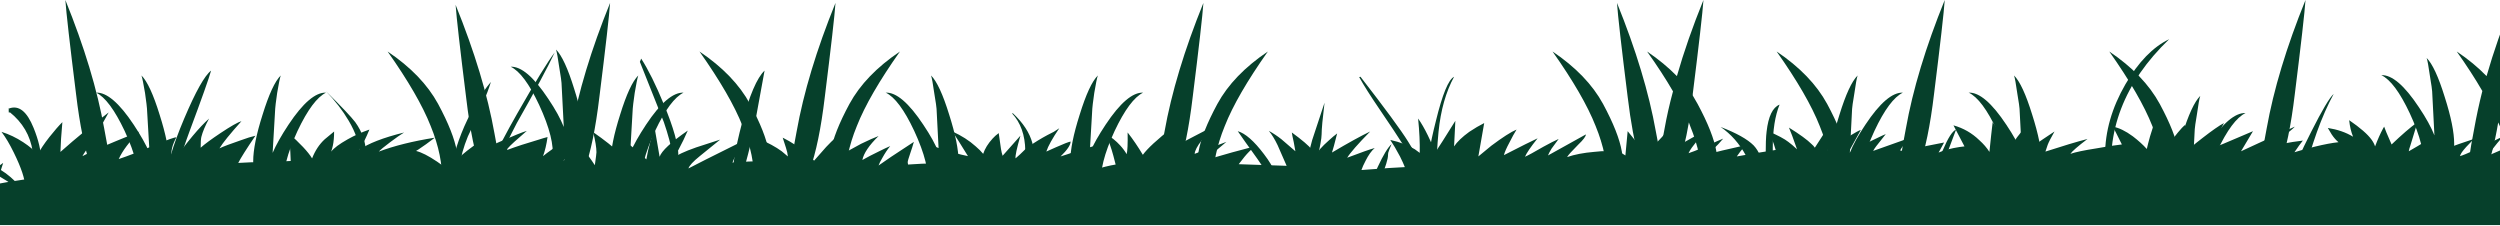
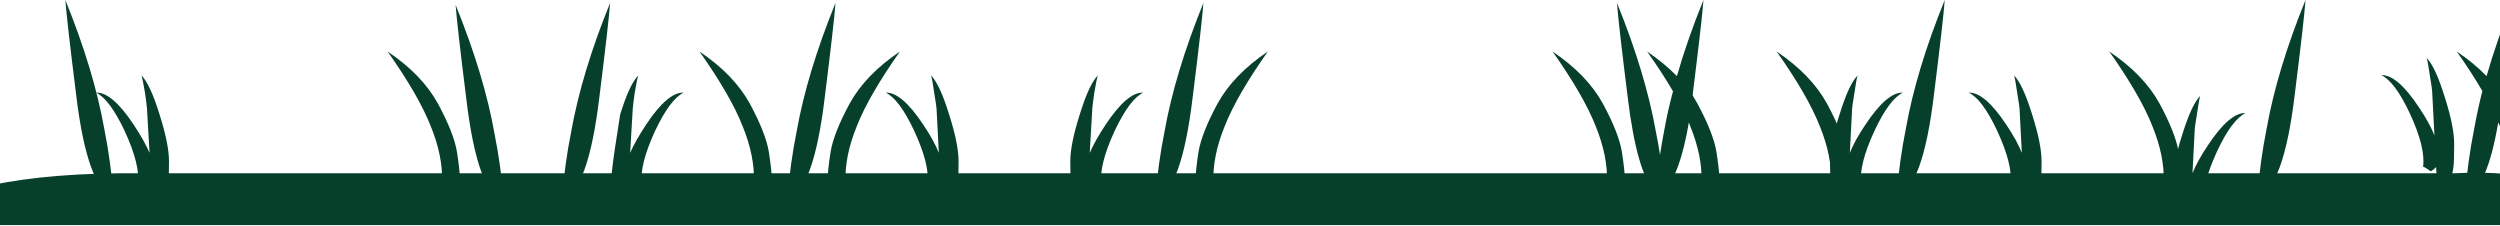
<svg xmlns="http://www.w3.org/2000/svg" viewBox="0 0 1440 130" fill="none">
  <path d="M1496.06 129.653C1486.35 107.309 1458.86 97.358 1413.6 99.806H82.603C11.876 99.063 -34.324 109.01 -56 129.653H1496.06Z" fill="#06402B" />
-   <path d="M171.399 75.368C177.155 63.217 182.629 55.882 187.814 53.356C181.718 53.11 174.506 59.266 166.172 71.824C162.094 77.972 159.049 83.386 157.035 88.057C158.031 71.775 158.523 63.258 158.523 62.496C158.523 61.858 158.896 58.874 159.642 53.546C160.512 48.33 161.198 44.969 161.698 43.473C158.34 46.827 154.856 54.356 151.248 66.045C147.64 77.361 145.842 86.318 145.842 92.907C145.842 99.746 145.965 104.036 146.215 105.779C146.838 111.621 148.453 115.479 151.065 117.345C152.434 116.971 153.986 116.412 155.729 115.666C155.897 112.409 156.02 109.234 156.106 106.152C156.893 107.066 157.949 107.935 159.277 108.763C159.9 108.387 160.833 107.767 162.075 106.898C162.821 106.398 163.381 106.152 163.754 106.152C162.754 98.809 165.302 88.549 171.399 75.368Z" fill="#06402B" />
  <path d="M55.367 53.356C61.46 53.11 68.672 59.266 77.007 71.824C81.085 77.972 84.129 83.386 86.147 88.057C85.147 71.775 84.655 63.258 84.655 62.496C84.655 61.858 84.282 58.874 83.536 53.546C82.666 48.33 81.98 44.969 81.484 43.473C84.838 46.827 88.323 54.356 91.93 66.045C95.538 77.361 97.34 86.318 97.34 92.907C97.34 99.746 97.213 104.036 96.963 105.779C96.34 111.621 94.725 115.479 92.113 117.345C90.744 116.971 89.192 116.412 87.449 115.666C87.282 112.409 87.158 109.234 87.076 106.152C86.285 107.066 85.23 107.935 83.901 108.763C83.278 108.387 82.346 107.767 81.103 106.898C80.357 106.398 79.797 106.152 79.424 106.152C80.42 98.813 77.872 88.553 71.776 75.372C66.023 63.217 60.553 55.882 55.367 53.356Z" fill="#06402B" />
-   <path d="M393.757 53.356C387.664 53.11 380.452 59.266 372.117 71.824C368.039 77.972 364.995 83.386 362.977 88.057C363.976 71.775 364.469 63.258 364.469 62.496C364.469 61.858 364.842 58.874 365.588 53.546C366.458 48.33 367.144 44.969 367.64 43.473C364.286 46.827 360.801 54.356 357.194 66.045C353.586 77.361 351.784 86.318 351.784 92.907C351.784 99.746 351.907 104.036 352.161 105.779C352.78 111.621 354.399 115.479 357.011 117.345C358.376 116.971 359.932 116.412 361.674 115.666C361.842 112.409 361.966 109.234 362.048 106.152C362.839 107.066 363.894 107.935 365.223 108.763C365.842 108.387 366.775 107.767 368.021 106.898C368.767 106.398 369.327 106.152 369.7 106.152C368.7 98.813 371.252 88.553 377.348 75.372C383.101 63.217 388.574 55.882 393.757 53.356Z" fill="#06402B" />
-   <path d="M310.557 60.444C316.654 73.625 319.198 83.885 318.206 91.224C318.583 91.224 319.138 91.47 319.885 91.97C321.127 92.84 322.06 93.459 322.683 93.836C324.052 92.966 325.048 92.157 325.668 91.411C325.917 94.395 326.104 97.507 326.227 100.738C327.969 101.484 329.522 102.047 330.891 102.417C333.502 100.551 335.118 96.697 335.741 90.851C335.987 89.109 336.118 84.818 336.118 77.979C336.118 71.387 334.316 62.433 330.708 51.117C327.1 39.428 323.619 31.903 320.261 28.545C320.758 30.034 321.381 33.455 322.127 38.805C322.992 44.024 323.433 47.013 323.433 47.755C323.433 48.378 323.865 56.836 324.739 73.129C322.873 68.402 319.888 62.992 315.788 56.896C307.457 44.338 300.241 38.178 294.149 38.428C299.365 40.92 304.838 48.255 310.557 60.444Z" fill="#06402B" />
+   <path d="M393.757 53.356C387.664 53.11 380.452 59.266 372.117 71.824C368.039 77.972 364.995 83.386 362.977 88.057C363.976 71.775 364.469 63.258 364.469 62.496C364.469 61.858 364.842 58.874 365.588 53.546C366.458 48.33 367.144 44.969 367.64 43.473C364.286 46.827 360.801 54.356 357.194 66.045C351.784 99.746 351.907 104.036 352.161 105.779C352.78 111.621 354.399 115.479 357.011 117.345C358.376 116.971 359.932 116.412 361.674 115.666C361.842 112.409 361.966 109.234 362.048 106.152C362.839 107.066 363.894 107.935 365.223 108.763C365.842 108.387 366.775 107.767 368.021 106.898C368.767 106.398 369.327 106.152 369.7 106.152C368.7 98.813 371.252 88.553 377.348 75.372C383.101 63.217 388.574 55.882 393.757 53.356Z" fill="#06402B" />
  <path d="M658.464 53.356C652.371 53.11 645.16 59.266 636.825 71.824C632.747 77.972 629.702 83.386 627.684 88.057C628.68 71.775 629.176 63.258 629.176 62.496C629.176 61.858 629.55 58.874 630.296 53.546C631.165 48.33 631.851 44.969 632.348 43.473C628.994 46.827 625.509 54.356 621.901 66.045C618.293 77.361 616.491 86.318 616.491 92.907C616.491 99.746 616.614 104.036 616.868 105.779C617.487 111.621 619.107 115.479 621.718 117.345C623.084 116.971 624.64 116.412 626.382 115.666C626.55 112.409 626.673 109.234 626.755 106.152C627.546 107.066 628.602 107.935 629.93 108.763C630.549 108.387 631.482 107.767 632.728 106.898C633.471 106.398 634.034 106.152 634.403 106.152C633.407 98.813 635.959 88.553 642.055 75.372C647.809 63.217 653.282 55.882 658.464 53.356Z" fill="#06402B" />
  <path d="M526.58 75.368C532.673 88.549 535.221 98.809 534.229 106.148C534.602 106.148 535.161 106.394 535.908 106.894C537.15 107.763 538.083 108.383 538.706 108.76C540.071 107.89 541.067 107.081 541.691 106.334C541.937 109.319 542.123 112.431 542.25 115.662C543.989 116.408 545.545 116.971 546.914 117.341C549.522 115.475 551.141 111.621 551.764 105.775C552.01 104.032 552.137 99.742 552.137 92.903C552.137 86.311 550.335 77.356 546.727 66.041C543.119 54.352 539.642 46.827 536.281 43.469C536.781 44.957 537.4 48.379 538.146 53.729C539.015 58.948 539.456 61.937 539.456 62.679C539.456 63.302 539.889 71.76 540.762 88.053C538.896 83.326 535.911 77.916 531.807 71.82C523.476 59.262 516.264 53.102 510.168 53.352C515.388 55.844 520.861 63.179 526.58 75.368Z" fill="#06402B" />
  <path d="M1175.57 105.775C1175.82 104.032 1175.94 99.742 1175.94 92.903C1175.94 86.311 1174.15 77.356 1170.54 66.041C1166.93 54.352 1163.45 46.827 1160.09 43.469C1160.58 44.957 1161.21 48.379 1161.95 53.729C1162.83 58.948 1163.26 61.937 1163.26 62.679C1163.26 63.302 1163.7 71.76 1164.57 88.053C1162.71 83.326 1159.72 77.916 1155.62 71.82C1147.28 59.262 1140.07 53.102 1133.97 53.352C1139.2 55.84 1144.67 63.179 1150.39 75.364C1156.48 88.546 1159.03 98.805 1158.04 106.144C1158.42 106.144 1158.98 106.39 1159.72 106.89C1160.96 107.76 1161.9 108.379 1162.52 108.756C1163.89 107.887 1164.88 107.077 1165.5 106.331C1165.75 109.315 1165.93 112.427 1166.06 115.658C1167.8 116.404 1169.36 116.968 1170.72 117.337C1173.33 115.475 1174.95 111.621 1175.57 105.775Z" fill="#06402B" />
  <path d="M1277.05 87.12C1282.77 74.931 1288.24 67.596 1293.46 65.108C1287.37 64.861 1280.16 71.014 1271.83 83.576C1267.72 89.668 1264.74 95.078 1262.87 99.805C1263.74 83.516 1264.18 75.058 1264.18 74.435C1264.18 73.689 1264.62 70.704 1265.49 65.481C1266.23 60.134 1266.85 56.713 1267.35 55.221C1263.99 58.578 1260.51 66.104 1256.91 77.796C1253.3 89.112 1251.49 98.066 1251.49 104.655C1251.49 111.498 1251.62 115.784 1251.87 117.527C1252.49 123.373 1254.11 127.231 1256.72 129.096C1258.09 128.719 1259.64 128.164 1261.39 127.417C1261.51 124.183 1261.7 121.075 1261.94 118.09C1262.56 118.836 1263.56 119.646 1264.93 120.511C1265.55 120.138 1266.49 119.515 1267.72 118.646C1268.47 118.15 1269.03 117.904 1269.41 117.904C1268.4 110.565 1270.96 100.305 1277.05 87.12Z" fill="#06402B" />
  <path d="M1079.69 75.368C1085.41 63.179 1090.88 55.844 1096.09 53.356C1090 53.11 1082.79 59.266 1074.46 71.824C1070.36 77.92 1067.37 83.33 1065.51 88.057C1066.37 71.764 1066.81 63.306 1066.81 62.683C1066.81 61.941 1067.25 58.952 1068.12 53.733C1068.87 48.383 1069.49 44.961 1069.98 43.473C1066.63 46.827 1063.15 54.356 1059.54 66.045C1055.93 77.361 1054.13 86.318 1054.13 92.907C1054.13 99.746 1054.25 104.036 1054.51 105.779C1055.13 111.621 1056.75 115.479 1059.35 117.345C1060.72 116.971 1062.27 116.412 1064.02 115.666C1064.14 112.435 1064.33 109.323 1064.58 106.338C1065.2 107.085 1066.2 107.894 1067.56 108.763C1068.18 108.387 1069.12 107.767 1070.36 106.898C1071.11 106.398 1071.67 106.152 1072.04 106.152C1071.04 98.809 1073.59 88.549 1079.69 75.368Z" fill="#06402B" />
  <path d="M1413.23 95.703C1413.47 93.96 1413.61 89.67 1413.61 82.831C1413.61 76.238 1411.8 67.284 1408.19 55.968C1404.58 44.279 1401.1 36.758 1397.75 33.397C1398.25 34.889 1398.87 38.306 1399.62 43.657C1400.48 48.88 1400.92 51.864 1400.92 52.611C1400.92 53.23 1401.35 61.688 1402.23 77.981C1400.36 73.254 1397.37 67.844 1393.27 61.748C1384.95 49.189 1377.73 43.03 1371.64 43.283C1376.85 45.768 1382.33 53.107 1388.05 65.292C1394.15 78.473 1396.69 88.733 1395.7 96.072C1396.07 96.072 1396.63 96.322 1397.37 96.818C1398.62 97.687 1399.55 98.311 1400.17 98.683C1401.54 97.814 1402.54 97.005 1403.16 96.258C1403.41 99.247 1403.6 102.355 1403.72 105.586C1405.46 106.332 1407.01 106.895 1408.38 107.265C1410.99 105.403 1412.61 101.549 1413.23 95.703Z" fill="#06402B" />
  <path d="M268.585 56.9C272.939 93.34 280.154 113.05 290.224 116.039C289.105 102.234 287.303 89.176 284.818 76.864C280.837 54.479 273.375 29.791 262.433 2.802C262.929 10.014 264.981 28.045 268.585 56.9ZM65.437 113.237C64.318 99.432 62.516 86.374 60.031 74.062C56.05 51.677 48.588 26.989 37.646 0C38.142 7.216 40.194 25.247 43.798 54.098C48.152 90.538 55.367 110.252 65.437 113.237ZM1305.59 74.062C1303.1 86.374 1301.3 99.432 1300.18 113.237C1310.25 110.248 1317.47 90.538 1321.82 54.098C1325.43 25.247 1327.48 7.216 1327.97 0C1317.03 26.989 1309.57 51.677 1305.59 74.062ZM981.191 0.004C974.968 15.304 969.875 29.914 965.894 43.842C961.04 38.868 955.321 34.142 948.724 29.664C954.567 37.872 959.544 45.521 963.648 52.609C961.66 59.948 960.04 67.097 958.802 74.062C957.809 78.972 956.936 84.013 956.186 89.172C955.459 84.594 954.649 80.117 953.769 75.737C949.784 53.352 942.322 28.668 931.383 1.679C931.879 8.894 933.928 26.926 937.532 55.777C941.039 85.094 946.385 103.566 953.578 111.181C953.504 111.882 953.448 112.565 953.388 113.237C953.94 113.072 954.436 112.826 954.88 112.49C956.302 113.677 957.731 114.486 959.171 114.912C959.033 113.211 958.843 111.532 958.611 109.875C964.581 103.857 969.308 90.736 972.792 70.514C973.039 71.137 973.289 71.82 973.535 72.566C978.266 84.132 980.437 94.888 980.064 104.838H990.514C990.391 100.238 989.764 94.388 988.649 87.303C987.403 80.088 983.795 70.947 977.829 59.877C976.956 58.262 976.023 56.646 975.031 55.027C975.031 54.781 975.031 54.471 975.031 54.094C978.639 25.247 980.687 7.216 981.191 0.004ZM1432.26 43.842C1427.43 38.842 1421.71 34.119 1415.09 29.664C1420.89 37.884 1425.81 45.468 1429.83 52.423C1427.95 59.877 1426.4 67.093 1425.16 74.066C1422.67 86.378 1420.87 99.436 1419.75 113.24C1428.2 110.737 1434.6 96.5 1438.97 70.522C1439.32 71.204 1439.63 71.887 1439.9 72.573C1444.63 84.139 1446.8 94.895 1446.43 104.846H1456.88C1456.75 100.246 1456.13 94.396 1455.01 87.311C1453.77 80.095 1450.16 70.954 1444.19 59.885C1443.3 58.247 1442.3 56.631 1441.2 55.035C1441.29 54.729 1441.36 54.415 1441.39 54.102C1445 25.251 1447.05 7.219 1447.55 0.004C1441.32 15.356 1436.23 29.967 1432.26 43.842ZM1239.74 72.57C1244.47 84.136 1246.65 94.892 1246.27 104.842H1256.72C1256.59 100.242 1255.98 94.392 1254.85 87.307C1253.61 80.091 1250 70.951 1244.03 59.881C1237.94 48.688 1228.24 38.619 1214.94 29.661C1226.87 46.577 1235.14 60.881 1239.74 72.57ZM1092.37 113.237C1102.45 110.248 1109.66 90.538 1114.01 54.098C1117.62 25.247 1119.67 7.216 1120.17 0C1109.22 26.986 1101.76 51.677 1097.78 74.062C1095.29 86.374 1093.49 99.432 1092.37 113.237ZM1048.16 72.57C1052.89 84.136 1055.06 94.892 1054.69 104.842H1065.14C1065.01 100.242 1064.39 94.392 1063.27 87.307C1062.02 80.091 1058.42 70.951 1052.45 59.881C1046.36 48.688 1036.65 38.619 1023.35 29.661C1035.29 46.577 1043.56 60.881 1048.16 72.57ZM919.071 72.57C923.795 84.136 925.973 94.892 925.6 104.842H936.051C935.92 100.242 935.301 94.392 934.185 87.307C932.939 80.091 929.331 70.951 923.366 59.881C917.265 48.688 907.569 38.619 894.261 29.661C906.2 46.577 914.464 60.881 919.071 72.57ZM698.948 104.842C698.571 94.892 700.746 84.132 705.477 72.57C710.074 60.881 718.345 46.577 730.288 29.664C716.983 38.619 707.279 48.692 701.187 59.885C695.217 70.954 691.613 80.095 690.367 87.311C689.248 94.396 688.625 100.246 688.502 104.846L698.948 104.842ZM670.776 75.741C668.291 88.057 666.489 101.115 665.37 114.916C675.44 111.931 682.655 92.221 687.009 55.781C690.617 26.93 692.669 8.898 693.161 1.683C682.222 28.668 674.761 53.356 670.776 75.741ZM487.029 104.842C486.656 94.892 488.831 84.132 493.558 72.57C498.158 60.881 506.43 46.577 518.369 29.664C505.064 38.619 495.36 48.692 489.268 59.885C483.294 70.954 479.69 80.095 478.448 87.311C477.329 94.396 476.706 100.246 476.583 104.846L487.029 104.842ZM458.861 75.741C456.372 88.057 454.574 101.115 453.451 114.916C463.524 111.931 470.74 92.221 475.094 55.781C478.698 26.93 480.754 8.898 481.246 1.683C470.303 28.668 462.842 53.356 458.861 75.741ZM442.822 87.307C441.579 80.091 437.971 70.951 432.002 59.881C425.909 48.688 416.209 38.619 402.901 29.661C414.84 46.573 423.111 60.877 427.711 72.566C432.439 84.132 434.614 94.888 434.241 104.838H444.687C444.56 100.242 443.937 94.396 442.822 87.307ZM248.065 72.57C252.792 84.136 254.971 94.892 254.594 104.842H265.04C264.917 100.242 264.298 94.392 263.175 87.307C261.933 80.091 258.325 70.951 252.359 59.881C246.263 48.688 236.566 38.619 223.258 29.661C235.193 46.577 243.465 60.881 248.065 72.57ZM329.029 75.741C326.541 88.057 324.739 101.115 323.619 114.916C333.693 111.931 340.908 92.221 345.259 55.781C348.866 26.93 350.918 8.898 351.415 1.683C340.468 28.668 333.006 53.356 329.029 75.741Z" fill="#06402B" />
-   <path d="M1280.97 70.891C1278.36 72.26 1274.25 75.122 1268.65 79.472C1263.3 83.58 1259.76 86.624 1258.02 88.613C1257.9 87.124 1257.84 85.692 1257.84 84.326C1257.84 80.345 1258.14 76.178 1258.77 71.824C1257.52 72.82 1256.09 74.312 1254.48 76.301C1250.99 80.405 1248.38 84.573 1246.64 88.8C1246.26 87.68 1245.83 86.251 1245.33 84.513C1244.09 80.036 1242.85 74.686 1241.6 68.47C1240.61 71.455 1239.55 74.809 1238.43 78.54C1237.56 81.651 1236.94 84.073 1236.56 85.815C1234.45 83.453 1231.78 81.028 1228.54 78.54C1224.32 75.432 1220.46 73.566 1216.98 72.943C1217.47 73.943 1218.1 75.122 1218.84 76.488C1219.71 78.107 1220.83 80.342 1222.2 83.203C1218.59 83.58 1213.74 84.326 1207.65 85.445C1200.43 86.565 1195.4 87.621 1192.54 88.617C1193.54 87.128 1196.83 84.266 1202.42 80.036C1196.21 81.655 1188.13 84.076 1178.17 87.311C1178.67 85.942 1179.1 84.636 1179.48 83.394C1180.1 81.774 1181.41 79.226 1183.4 75.741C1181.53 76.987 1179.29 78.476 1176.69 80.219C1171.34 83.826 1168.04 86.374 1166.8 87.867C1167.54 81.028 1168.29 75.059 1169.04 69.959C1166.93 72.57 1164.56 75.555 1161.95 78.913C1159.09 82.89 1157.16 85.688 1156.17 87.307C1155.67 84.942 1154.98 82.83 1154.11 80.965C1152.75 77.734 1150.63 74.189 1147.78 70.332C1147.27 74.436 1146.65 80.155 1145.91 87.494C1144.42 85.132 1142.49 82.894 1140.12 80.778C1135.9 76.67 1130.92 73.812 1125.2 72.197L1131.54 84.323C1130.67 84.446 1129.67 84.569 1128.56 84.696C1123.83 85.442 1119.85 86.498 1116.62 87.867C1116.86 87.494 1117.12 87.061 1117.37 86.561C1117.98 85.442 1118.79 83.949 1119.79 82.084C1108.6 84.326 1100.2 85.938 1094.61 86.934C1094.73 86.688 1094.79 86.378 1094.79 86.001C1095.66 84.513 1097.71 82.207 1100.95 79.099C1093.24 81.834 1085.9 84.449 1078.93 86.934C1079.31 86.192 1079.87 85.319 1080.62 84.326C1082.73 81.715 1084.59 79.349 1086.21 77.237C1084.97 77.737 1083.6 78.357 1082.1 79.103C1075.14 82.338 1069.11 85.632 1064.01 88.99L1071.84 74.809C1069.6 75.555 1063.26 79.472 1052.81 86.561C1052.94 85.938 1053.13 85.195 1053.37 84.323C1054.24 81.834 1055.05 76.924 1055.8 69.585C1054.8 70.705 1053.69 72.197 1052.44 74.062C1049.45 78.79 1047.09 82.457 1045.35 85.065C1044.85 84.323 1044.24 83.636 1043.49 83.013C1041 80.528 1036.64 77.353 1030.43 73.499C1030.92 74.618 1031.55 76.174 1032.29 78.163C1033.54 81.521 1034.47 84.132 1035.09 85.998C1033.1 84.132 1031.43 82.703 1030.05 81.711C1027.82 79.969 1024.08 77.98 1018.86 75.738C1019.23 76.607 1019.67 77.67 1020.17 78.913C1021.41 81.897 1022.28 84.386 1022.78 86.374C1015.44 87.494 1007.98 88.736 1000.4 90.105C1001.26 88.736 1002.94 86.561 1005.43 83.576C1004.06 83.949 1002.51 84.323 1000.77 84.696C994.547 86.065 989.074 87.371 984.355 88.613C984.601 87.994 985.534 86.998 987.153 85.628C988.772 84.136 990.57 82.207 992.559 79.845C991.443 80.342 990.264 80.842 989.018 81.334C982.176 84.569 976.702 86.867 972.602 88.24C972.975 87.371 973.602 86.311 974.468 85.065C975.468 83.946 977.639 80.961 980.997 76.115C978.016 77.48 973.848 79.722 968.498 82.83C964.148 85.442 961.036 87.371 959.171 88.613C959.79 86.748 960.477 84.199 961.227 80.965C962.092 76.738 962.533 73.876 962.533 72.384C961.41 74.372 958.555 77.734 953.948 82.457C951.09 85.319 948.971 87.43 947.609 88.796C947.236 88.3 946.859 87.74 946.486 87.121C944.374 84.009 941.386 80.155 937.532 75.551L936.226 89.542C934.734 88.673 932.618 87.303 929.887 85.438C927.022 83.573 924.414 81.894 922.052 80.398C922.298 80.897 922.604 81.457 922.985 82.076C923.977 84.065 924.783 85.744 925.403 87.117C923.66 86.994 921.243 87.117 918.131 87.49C912.162 87.99 906.998 88.982 902.648 90.475C903.144 89.479 905.323 87.057 909.177 83.2C912.042 80.469 913.467 78.536 913.467 77.417C902.275 83.636 895.003 87.677 891.642 89.542C892.015 88.546 892.698 87.244 893.69 85.625C894.44 84.628 895.809 82.763 897.801 80.028C895.555 81.024 892.634 82.517 889.026 84.505C883.684 87.613 880.136 89.542 878.393 90.288C879.266 88.177 881.688 84.628 885.672 79.655C882.438 81.144 875.964 84.382 866.268 89.356C866.641 87.736 867.697 85.315 869.439 82.08C870.931 79.096 872.304 76.607 873.551 74.618C870.316 75.988 865.462 79.096 859 83.946C855.642 86.68 853.157 88.732 851.538 90.102C852.654 83.882 853.777 77.476 854.896 70.888C852.158 72.257 849.3 73.936 846.311 75.928C842.207 78.913 839.286 81.711 837.544 84.323C837.667 81.088 837.917 76.174 838.286 69.585C832.567 78.79 828.653 84.942 826.534 88.053C825.914 85.688 824.545 82.334 822.43 77.98C820.564 74.126 818.699 70.891 816.833 68.276C817.583 75.738 817.889 82.334 817.766 88.053C816.9 87.43 815.968 86.744 814.968 85.998C811.114 83.636 806.391 81.834 800.794 80.592C802.406 82.953 804.271 86.124 806.391 90.105C807.629 92.594 808.562 94.646 809.189 96.258C805.458 96.385 797.123 96.944 784.188 97.936C784.684 96.448 785.494 94.642 786.613 92.527C788.232 89.296 789.971 86.867 791.836 85.255C789.098 85.998 783.815 87.863 775.98 90.852C777.722 87.99 782.136 82.953 789.221 75.738C784.005 78.226 776.666 82.267 767.216 87.863C767.712 86.498 768.701 82.826 770.197 76.861C768.705 77.98 767.153 79.282 765.533 80.778C761.306 84.509 758.631 87.553 757.512 89.919C757.266 88.673 756.646 87.43 755.647 86.188C753.904 83.946 750.05 80.655 744.081 76.301C744.204 77.297 744.577 79.163 745.204 81.897C745.577 84.009 745.89 85.751 746.136 87.121C743.025 84.509 740.35 82.207 738.115 80.215C735.753 78.349 733.328 76.734 730.843 75.365C732.586 77.476 734.261 80.215 735.88 83.573C737.249 86.557 738.984 90.534 741.104 95.511C736.25 95.388 727.045 95.075 713.495 94.579C714.36 93.456 715.483 92.027 716.853 90.288C718.595 88.177 720.393 86.371 722.259 84.878C721.516 85.001 720.707 85.065 719.834 85.065C715.237 86.188 706.339 88.673 693.158 92.527C694.027 92.154 698.444 88.55 706.406 81.711C697.079 85.195 690.983 87.494 688.125 88.613C688.248 86.748 689.617 84.136 692.229 80.778C693.598 78.913 695.463 76.424 697.825 73.316C696.21 74.186 692.975 75.868 688.125 78.353C681.409 81.711 676.186 84.945 672.455 88.057C672.332 86.934 672.455 85.632 672.832 84.136C673.828 80.282 674.63 76.741 675.253 73.503C666.549 80.342 660.889 85.565 658.278 89.173C655.543 84.573 652.618 80.278 649.51 76.301C649.633 82.894 649.443 87.061 648.95 88.8C647.954 87.061 646.712 85.382 645.219 83.763C642.854 81.151 640.056 78.913 636.825 77.047C638.567 80.901 640.056 85.132 641.302 89.729C641.675 91.348 642.111 93.027 642.608 94.769C639.377 95.265 634.59 96.448 628.244 98.313C628.617 97.067 628.926 95.888 629.176 94.769C630.046 91.907 630.919 88.24 631.788 83.763C629.673 84.263 626.255 85.195 621.528 86.561C616.178 88.427 612.634 89.605 610.891 90.105C614.745 86.374 616.674 83.513 616.674 81.524C615.432 81.77 612.57 82.89 608.093 84.878C605.855 85.874 604.053 86.68 602.683 87.303C603.679 84.196 606.168 79.719 610.145 73.868C609.403 74.368 608.343 75.051 606.974 75.924C604.239 77.29 602.124 78.409 600.631 79.278C596.527 81.644 593.233 83.819 590.748 85.807C588.383 88.173 586.458 89.975 584.962 91.217C584.715 89.852 585.648 85.498 587.76 78.159C585.648 80.524 582.227 84.379 577.5 89.725C577.127 88.606 576.817 87.303 576.567 85.807C576.071 82.326 575.634 79.278 575.261 76.667C573.892 77.667 572.709 78.722 571.717 79.842C569.105 82.703 567.299 85.625 566.307 88.609C565.188 87.244 563.759 85.811 562.02 84.323C558.289 80.965 553.812 78.103 548.585 75.738C550.204 78.103 553.185 82.826 557.539 89.919C555.428 89.542 552.189 88.736 547.839 87.494C543.608 86.128 540.064 85.005 537.202 84.136C538.695 86.251 541.12 89.486 544.477 93.84C543.235 93.84 541.743 93.903 540 94.027C533.658 94.15 527.998 94.4 523.025 94.773L522.838 93.463C522.838 92.844 523.335 91.102 524.327 88.244C525.073 86.132 525.76 83.953 526.383 81.715C515.686 88.676 508.907 93.217 506.049 95.329C506.422 94.209 507.168 92.721 508.288 90.855C509.657 88.367 511.149 86.128 512.765 84.136C511.022 84.882 508.911 85.878 506.422 87.124C502.568 88.99 499.337 90.665 496.722 92.161C497.468 88.307 500.576 83.703 506.049 78.357C503.684 79.226 500.33 80.722 495.976 82.834C489.383 86.319 484.72 88.99 481.985 90.855C481.862 90.478 481.862 89.986 481.985 89.363C482.108 87.498 483.35 83.02 485.716 75.932C483.227 77.42 479.933 80.345 475.829 84.699C472.598 88.43 470.296 91.042 468.927 92.534C467.807 91.538 466.252 90.113 464.263 88.247C460.532 84.89 456.055 81.905 450.832 79.293C451.328 80.786 451.951 82.715 452.697 85.076C453.317 86.942 453.693 88.621 453.817 90.117C451.951 88.497 450.768 87.505 450.272 87.132C446.914 84.643 442.437 82.218 436.841 79.857C436.841 81.968 437.397 84.83 438.516 88.438C439.016 89.807 439.512 91.236 440.009 92.728C430.804 92.975 424.775 93.284 421.914 93.661C422.16 92.792 422.656 91.672 423.402 90.303C425.021 87.442 426.7 84.334 428.443 80.976C409.911 90.18 399.278 95.526 396.54 97.019C397.04 95.403 399.215 93.042 403.069 89.934C405.311 88.068 409.225 84.893 414.821 80.416C409.102 82.282 404.498 83.774 401.017 84.893C393.932 87.382 389.761 89.37 388.518 90.867C388.641 90.49 389.514 88.751 391.13 85.643C392.869 82.412 394.547 78.928 396.167 75.197C386.466 81.912 381.057 86.945 379.937 90.307L377.139 74.077C375.274 78.428 373.654 84.337 372.285 91.799C366.193 85.826 360.16 81.162 354.19 77.808C356.179 81.785 357.612 85.766 358.481 89.743C357.981 89.247 357.481 88.747 356.988 88.255C353.381 84.77 348.284 80.73 341.692 76.129C342.934 81.226 343.557 85.08 343.557 87.695C343.557 88.318 343.244 90.807 342.624 95.157C341.501 93.415 340.073 91.363 338.334 89.005C334.48 83.781 331.991 80.42 330.872 78.931C329.253 82.539 327.205 87.139 324.716 92.736C324.593 92.113 324.53 91.117 324.53 89.747L324.906 81.543C319.683 84.774 315.643 87.572 312.781 89.938C313.9 86.949 314.77 83.285 315.389 78.931C313.9 79.304 312.218 79.801 310.352 80.42C303.513 82.412 297.417 84.401 292.071 86.393C292.194 85.77 292.384 85.397 292.63 85.274C293.873 83.781 297.481 80.487 303.45 75.387C301.208 76.01 296.111 78.062 288.15 81.543C280.065 85.024 275.468 87.262 274.345 88.259C277.207 84.151 279.132 80.983 280.132 78.745C277.643 80.36 273.976 83.032 269.126 86.763C264.026 90.87 260.172 94.347 257.556 97.209C256.068 96.09 254.139 94.724 251.773 93.105C246.8 89.747 242.756 87.695 239.648 86.949L241.14 86.016C243.625 84.401 246.737 82.162 250.468 79.301C237.906 81.289 227.149 83.964 218.195 87.322C219.064 86.326 221.24 84.524 224.724 81.912C228.209 79.301 230.88 77.435 232.746 76.316C220.684 79.301 212.039 82.659 206.816 86.389C206.939 86.013 207.189 85.58 207.562 85.08C209.051 82.968 210.793 79.484 212.782 74.633C208.431 76.126 204.264 77.991 200.283 80.23C195.433 82.964 192.262 85.33 190.769 87.318C191.142 86.199 191.452 85.076 191.702 83.961C192.198 81.722 192.448 78.987 192.448 75.753C190.333 77.495 188.527 78.987 187.038 80.23C183.927 83.091 181.506 86.759 179.763 91.236C177.525 87.505 172.798 82.468 165.586 76.126C166.205 77.614 166.642 79.793 166.892 82.655C167.138 85.389 167.328 88.747 167.451 92.728C156.382 93.347 148.797 93.597 144.689 93.471L137.227 93.847C138.596 91.113 141.891 85.886 147.114 78.178C144.876 78.678 142.077 79.547 138.72 80.789C132.877 82.778 128.769 84.334 126.408 85.453C128.273 82.345 132.5 77.122 139.089 69.783C136.977 70.406 132.937 72.704 126.963 76.685C121.744 80.17 117.95 82.968 115.584 85.08C115.584 82.095 115.707 80.043 115.961 78.928C116.703 75.943 118.2 72.398 120.434 68.291C114.838 73.268 107.813 81.662 99.359 93.474C99.109 92.732 98.922 91.859 98.799 90.867C98.303 87.259 99.235 83.341 101.597 79.114C100.601 78.991 96.31 80.547 88.725 83.778C80.394 87.262 73.615 89.874 68.396 91.613C70.507 86.886 74.488 81.603 80.331 75.756C77.223 77.002 72.806 78.805 67.086 81.166C57.759 85.02 51.23 87.945 47.499 89.938C47.876 89.191 48.368 88.382 48.991 87.512C52.845 81.916 57.386 74.331 62.605 64.754C59.374 67.239 55.52 70.227 51.04 73.704C43.951 79.551 38.541 84.151 34.81 87.509C34.933 82.909 35.306 77.185 35.929 70.347C33.814 72.458 31.329 75.32 28.468 78.928C25.356 82.905 23.117 86.266 21.752 89.001C19.76 86.636 16.962 84.274 13.357 81.912C9.377 79.301 5.209 77.312 0.855 75.943C3.221 79.051 5.582 83.028 7.944 87.878C12.294 96.709 14.473 103.302 14.473 107.656H1449.56C1453.17 100.813 1457.71 95.467 1463.18 91.609C1463.42 91.363 1463.74 91.176 1464.11 91.053C1459.39 91.299 1453.67 92.109 1446.95 93.474C1447.81 92.109 1450.99 87.815 1456.47 80.606C1451.49 81.972 1443.78 84.957 1433.33 89.557C1434.08 87.815 1436.88 84.147 1441.73 78.551C1428.05 85.393 1419.78 89.188 1416.92 89.934C1417.16 89.188 1417.54 88.441 1418.04 87.692C1419.16 86.076 1421.46 83.528 1424.94 80.043C1420.59 81.412 1413.57 83.897 1403.86 87.505C1405.6 83.774 1407.78 79.11 1410.39 73.514C1408.28 74.633 1405.42 76.312 1401.81 78.551C1394.1 83.282 1389.31 86.139 1387.45 87.136C1387.57 86.266 1387.88 85.147 1388.38 83.778C1389.62 79.801 1390.99 75.32 1392.49 70.347C1388.38 73.331 1383.4 77.618 1377.56 83.214C1376.81 81.599 1375.82 79.297 1374.57 76.312C1374.08 75.07 1373.64 73.951 1373.27 72.954C1373.02 73.331 1372.83 73.641 1372.71 73.887C1371.09 76.876 1369.54 80.353 1368.04 84.337C1367.67 83.091 1366.99 81.785 1366 80.416C1363.75 77.308 1359.47 73.578 1353.12 69.224C1353.49 72.831 1354.24 76.003 1355.36 78.741C1351.26 76.252 1346.41 74.574 1340.82 73.701C1341.31 74.57 1342.05 75.816 1343.05 77.431C1344.29 79.297 1345.61 80.789 1346.97 81.909C1343.36 82.282 1338.76 83.151 1333.17 84.52C1327.33 86.009 1323.47 87.072 1321.6 87.692C1323.59 84.707 1325.21 82.472 1326.45 80.976C1318.24 81.972 1312.03 83.214 1307.79 84.707C1309.41 83.214 1311.59 81.412 1314.32 79.297C1319.05 75.566 1321.54 73.454 1321.78 72.954C1305.62 80.293 1295.3 85.016 1290.82 87.136L1297.72 75.566C1295.49 76.562 1292.56 77.808 1288.96 79.297C1282.11 82.282 1276.95 84.397 1273.47 85.639C1273.97 84.397 1274.65 82.905 1275.53 81.162C1278.04 76.674 1279.85 73.257 1280.97 70.891Z" fill="#06402B" />
-   <path d="M783.636 44.214L782.893 44.401C785.501 49.128 789.49 55.407 794.829 63.242C801.175 72.569 805.469 79.035 807.704 82.643C809.692 85.874 812.741 93.459 816.841 105.401C820.449 115.975 822.56 121.258 823.187 121.258C824.18 121.258 824.799 121.071 825.053 120.702C825.176 119.955 825.299 119.332 825.426 118.836C825.332 116.154 824.952 113.355 824.303 110.442C825.22 110.136 826.086 109.453 826.918 108.386C827.291 93.962 827.851 83.139 828.593 75.931C829.839 63.492 832.82 52.922 837.547 44.218C834.313 45.834 830.828 54.288 827.097 69.588C823.579 83.415 821.777 94.235 821.691 102.047C819.285 95.708 815.736 88.866 811.058 81.527C806.954 74.935 797.817 62.496 783.636 44.214ZM14.883 120.325C15.507 120.079 16.126 119.769 16.749 119.392C16.003 113.3 12.462 107.517 6.116 102.047C4.362 100.521 2.497 99.152 0.519 97.939C0.952 96.596 1.385 95.227 1.825 93.835C0.594 94.582 -0.525 95.514 -1.529 96.634C-6.196 94.085 -11.293 92.53 -16.829 91.97C-15.46 92.966 -11.419 95.324 -4.704 99.055C-4.182 99.346 -3.689 99.6 -3.211 99.801C-4.581 103.084 -5.263 107.315 -5.263 112.486C-5.263 119.079 -4.267 122.623 -2.279 123.119C-1.659 123.119 -1.036 122.81 -0.413 122.187C-1.812 116.034 -1.749 109.196 -0.227 101.667C3.411 103.775 5.769 105.33 6.862 106.33C8.974 108.073 10.403 110.621 11.149 113.979C11.902 117.094 13.145 119.206 14.883 120.325ZM21.599 108.386C22.968 103.29 23.655 97.816 23.655 91.974C23.655 86.874 22.222 80.781 19.364 73.692C15.51 64.119 10.783 60.388 5.187 62.5V62.127C5.064 62.127 5 62.559 5 63.432C5 65.052 5.187 65.421 5.556 64.552C13.018 70.525 17.435 78.046 18.801 87.127C19.547 92.093 20.48 99.186 21.599 108.386ZM99.761 109.505C100.881 100.797 104.052 89.418 109.275 75.368C116.241 56.713 120.345 45.147 121.591 40.67C117.86 43.532 112.696 52.732 106.108 68.275C99.392 84.198 96.034 95.637 96.034 102.599C96.034 107.076 96.78 109.628 98.276 110.248C98.892 110.125 99.392 109.878 99.761 109.505ZM200.873 69.585C204.977 76.546 207.025 82.766 207.025 88.239C207.025 89.858 206.402 95.455 205.159 105.028C205.159 106.024 205.283 106.584 205.536 106.707C205.782 106.83 206.279 106.894 207.025 106.894C208.89 105.028 210.069 102.107 210.569 98.122C210.692 96.634 210.756 93.335 210.756 88.239C210.756 82.02 208.704 76.05 204.604 70.331C202.331 67.338 196.672 61.373 187.624 52.419C192.959 57.918 197.377 63.641 200.873 69.585ZM265.231 110.998C265.354 110.751 265.54 110.442 265.787 110.065C263.175 101.484 264.421 90.978 269.517 78.539C276.233 64.615 280.647 54.165 282.762 47.203C277.289 53.669 272.193 62.19 267.466 72.76C262.615 83.952 260.19 93.216 260.19 100.555C260.19 100.678 260.19 102.543 260.19 106.151C260.436 109.636 261.559 111.374 263.548 111.374C264.544 111.371 265.104 111.248 265.231 110.998ZM280.897 112.49C283.262 101.543 288.858 87.679 297.686 70.89C308.136 52.486 315.408 38.931 319.515 30.227C315.661 35.2 308.446 46.953 297.876 65.481C285.191 87.743 278.845 101.924 278.845 108.013L279.031 112.49H280.897ZM389.283 105.401C390.279 96.074 390.772 90.978 390.772 90.105C390.772 83.512 387.974 73.502 382.377 60.071C377.777 48.878 373.427 40.107 369.319 33.764L368.573 35.63C371.435 42.845 376.035 54.411 382.377 70.331C387.227 84.385 389.283 96.07 388.533 105.397L389.283 105.401ZM423.981 108.759C427.088 102.916 430.196 92.839 433.308 78.535C434.177 74.681 436.539 62.059 440.393 40.67C436.043 44.774 431.689 54.907 427.335 71.073C423.481 85.751 421.552 97.38 421.552 105.961C421.552 106.084 422.361 107.017 423.981 108.759ZM594.669 82.456C593.05 76.483 589.319 70.763 583.477 65.29H582.917C587.89 70.64 590.442 77.793 590.565 86.743C590.815 97.563 591.688 104.528 593.177 107.64L594.669 107.263C595.539 105.521 595.975 103.099 595.975 99.988C595.971 91.66 595.539 85.814 594.669 82.456ZM758.452 92.903C760.318 84.818 761.25 79.658 761.25 77.419C761.25 74.435 761.81 68.342 762.933 59.142C758.575 72.323 756.214 79.471 755.844 80.594C753.113 90.045 751.74 97.816 751.74 103.913C751.74 105.778 752.36 107.52 753.606 109.132C754.225 109.132 754.844 108.886 755.471 108.386C755.471 106.147 756.464 100.988 758.452 92.903ZM712.939 75.554C715.051 78.666 718.849 84.012 724.322 91.597C729.168 98.562 732.403 103.849 734.022 107.453L735.138 107.267C736.507 102.916 734.145 96.76 728.057 88.799C722.33 81.21 717.289 76.8 712.939 75.554ZM800.242 86.187C800.861 84.818 801.298 83.762 801.548 83.012C799.436 84.877 796.761 89.295 793.526 96.257C790.042 103.845 788.303 109.565 788.303 113.423C788.303 115.288 788.99 116.531 790.359 117.154C791.359 116.907 792.034 116.53 792.415 116.034C791.911 113.546 792.911 109.128 795.396 102.786C798.134 95.947 799.5 91.47 799.5 89.355C799.492 88.362 799.746 87.306 800.242 86.187ZM1121.1 89.545C1124.71 79.971 1126.57 74.998 1126.7 74.621C1124.58 75.491 1122.03 79.472 1119.04 86.56C1116.31 92.903 1114.94 97.007 1114.94 98.872C1114.94 100.988 1115 102.357 1115.13 102.98C1115.5 104.722 1116.56 106.151 1118.3 107.267C1119.04 106.894 1119.66 106.271 1120.17 105.401C1118.3 101.297 1118.61 96.01 1121.1 89.545ZM991.078 73.129C997.047 77.233 1001.89 82.702 1005.62 89.541C1007.61 93.149 1010.04 97.813 1012.9 103.532C1013.52 103.532 1014.14 103.222 1014.77 102.599L1014.95 96.63C1014.95 91.53 1013.33 87.239 1010.1 83.758C1006.5 80.154 1000.15 76.61 991.078 73.129ZM1021.11 85.254C1021.11 75.058 1022.41 66.723 1025.03 60.257C1021.05 61.877 1018.56 67.033 1017.57 75.737C1017.19 78.472 1017.01 83.512 1017.01 90.851C1017.01 93.959 1017.2 97.753 1017.57 102.23C1018.06 108.449 1018.68 112.053 1019.43 113.046C1020.3 112.673 1020.92 112.303 1021.3 111.927C1021.17 99.865 1021.11 90.978 1021.11 85.254ZM1215.49 108.199L1216.8 107.453C1212.57 75.867 1223.45 47.572 1249.45 22.575C1240.12 27.052 1231.72 35.7 1224.26 48.505C1216.42 62.063 1212.51 75.74 1212.51 89.545C1212.51 91.91 1212.76 95.018 1213.25 98.872C1213.87 103.849 1214.62 106.957 1215.49 108.199ZM1326.3 103.909C1331.27 83.512 1337.25 66.909 1344.2 54.098C1341.84 56.213 1337.55 63.425 1331.34 75.737C1324.87 88.299 1321.64 96.193 1321.64 99.432C1321.64 102.663 1322.45 104.651 1324.06 105.401C1324.93 104.905 1325.67 104.405 1326.3 103.909ZM1457.44 115.102C1457.44 116.098 1457.62 116.654 1457.99 116.777C1458.24 116.904 1458.8 117.027 1459.68 117.154C1462.41 113.046 1471.11 103.659 1485.79 88.985C1478.27 92.425 1472.43 95.537 1468.25 98.312C1469.7 95.354 1470.88 92.619 1471.8 90.105C1470.43 90.974 1467.76 94.459 1463.78 100.551C1462.95 101.838 1462.2 103.021 1461.54 104.095C1458.81 107.394 1457.44 111.061 1457.44 115.102Z" fill="#06402B" />
</svg>